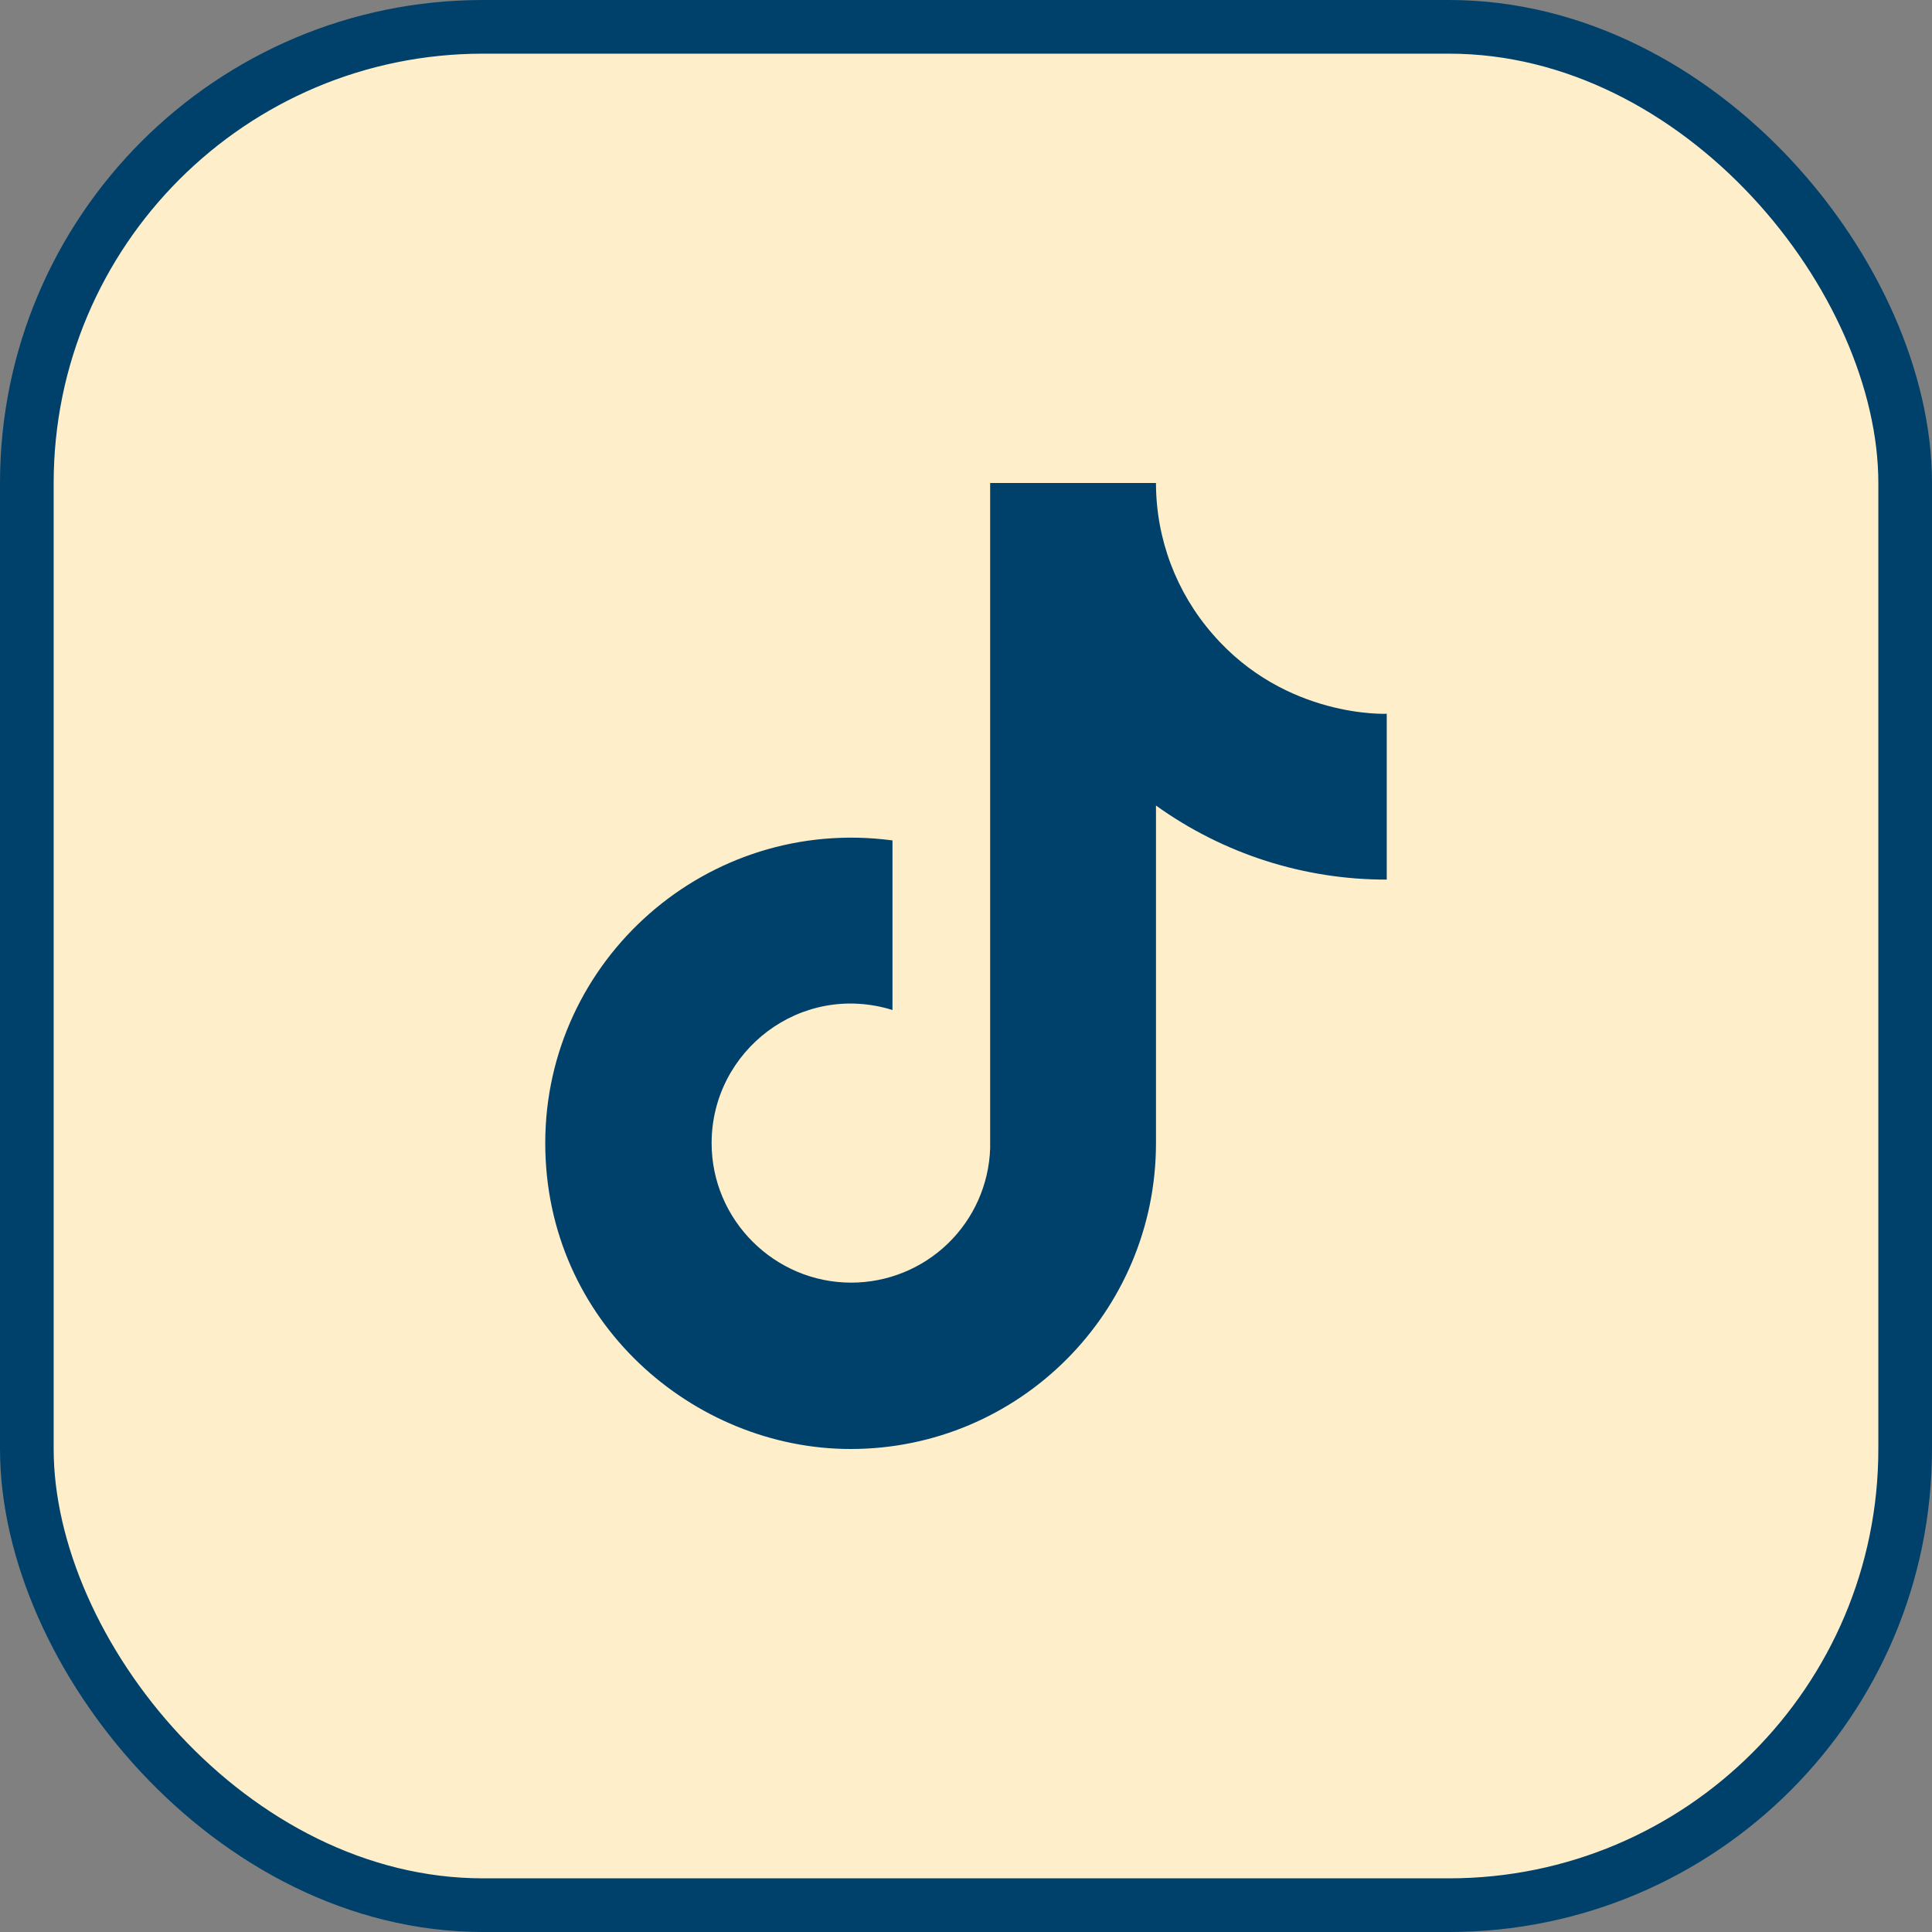
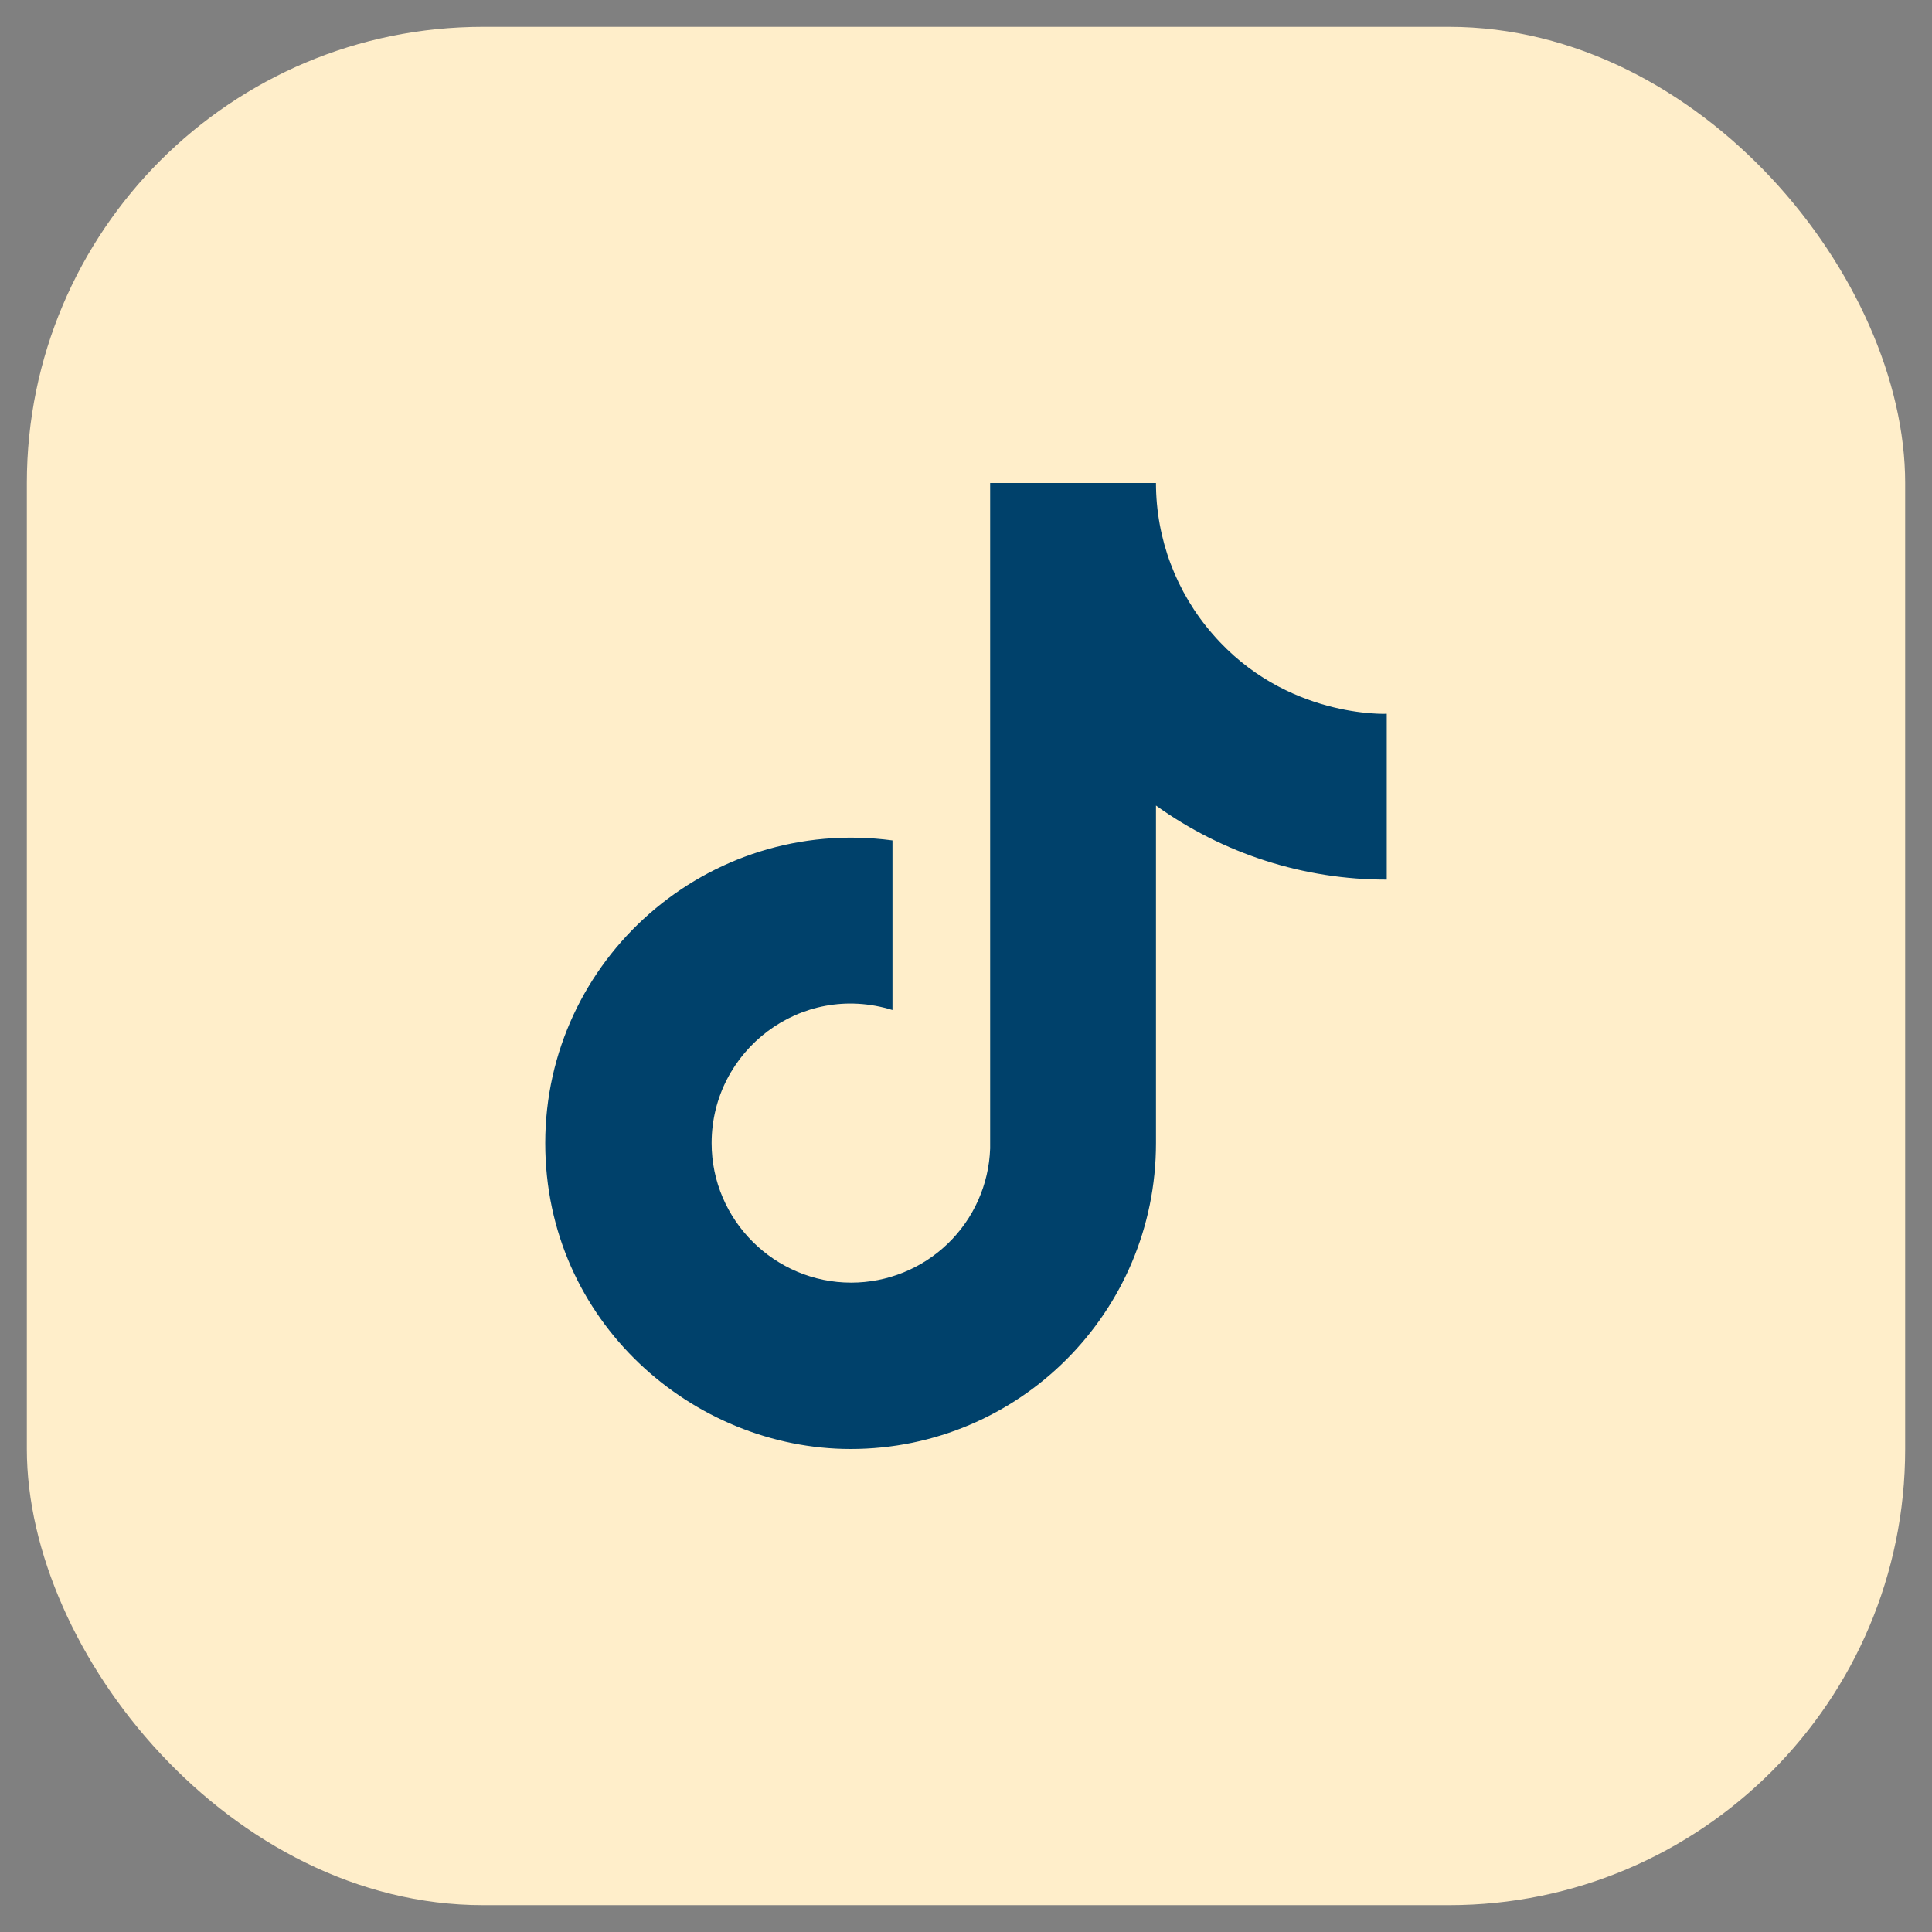
<svg xmlns="http://www.w3.org/2000/svg" fill="none" viewBox="0 0 36 36" height="36" width="36">
  <rect x="0" y="0" width="36" height="36" fill="#808080" stroke="none" />
  <rect fill="#FFEECA" rx="8.5" height="35" width="35" y="0.5" x="0.5" />
-   <rect stroke="#00416B" rx="8.5" height="35" width="35" y="0.5" x="0.5" />
  <path fill="#00416B" d="M22.6 11.82C21.917 11.04 21.54 10.037 21.54 9H18.45V21.4C18.427 22.071 18.144 22.707 17.66 23.174C17.177 23.64 16.532 23.9 15.86 23.9C14.44 23.9 13.26 22.74 13.26 21.3C13.26 19.58 14.92 18.29 16.63 18.82V15.66C13.18 15.2 10.16 17.88 10.16 21.3C10.16 24.63 12.92 27 15.85 27C18.99 27 21.54 24.45 21.54 21.3V15.01C22.793 15.91 24.297 16.393 25.84 16.39V13.3C25.84 13.3 23.96 13.39 22.6 11.82Z" />
</svg>